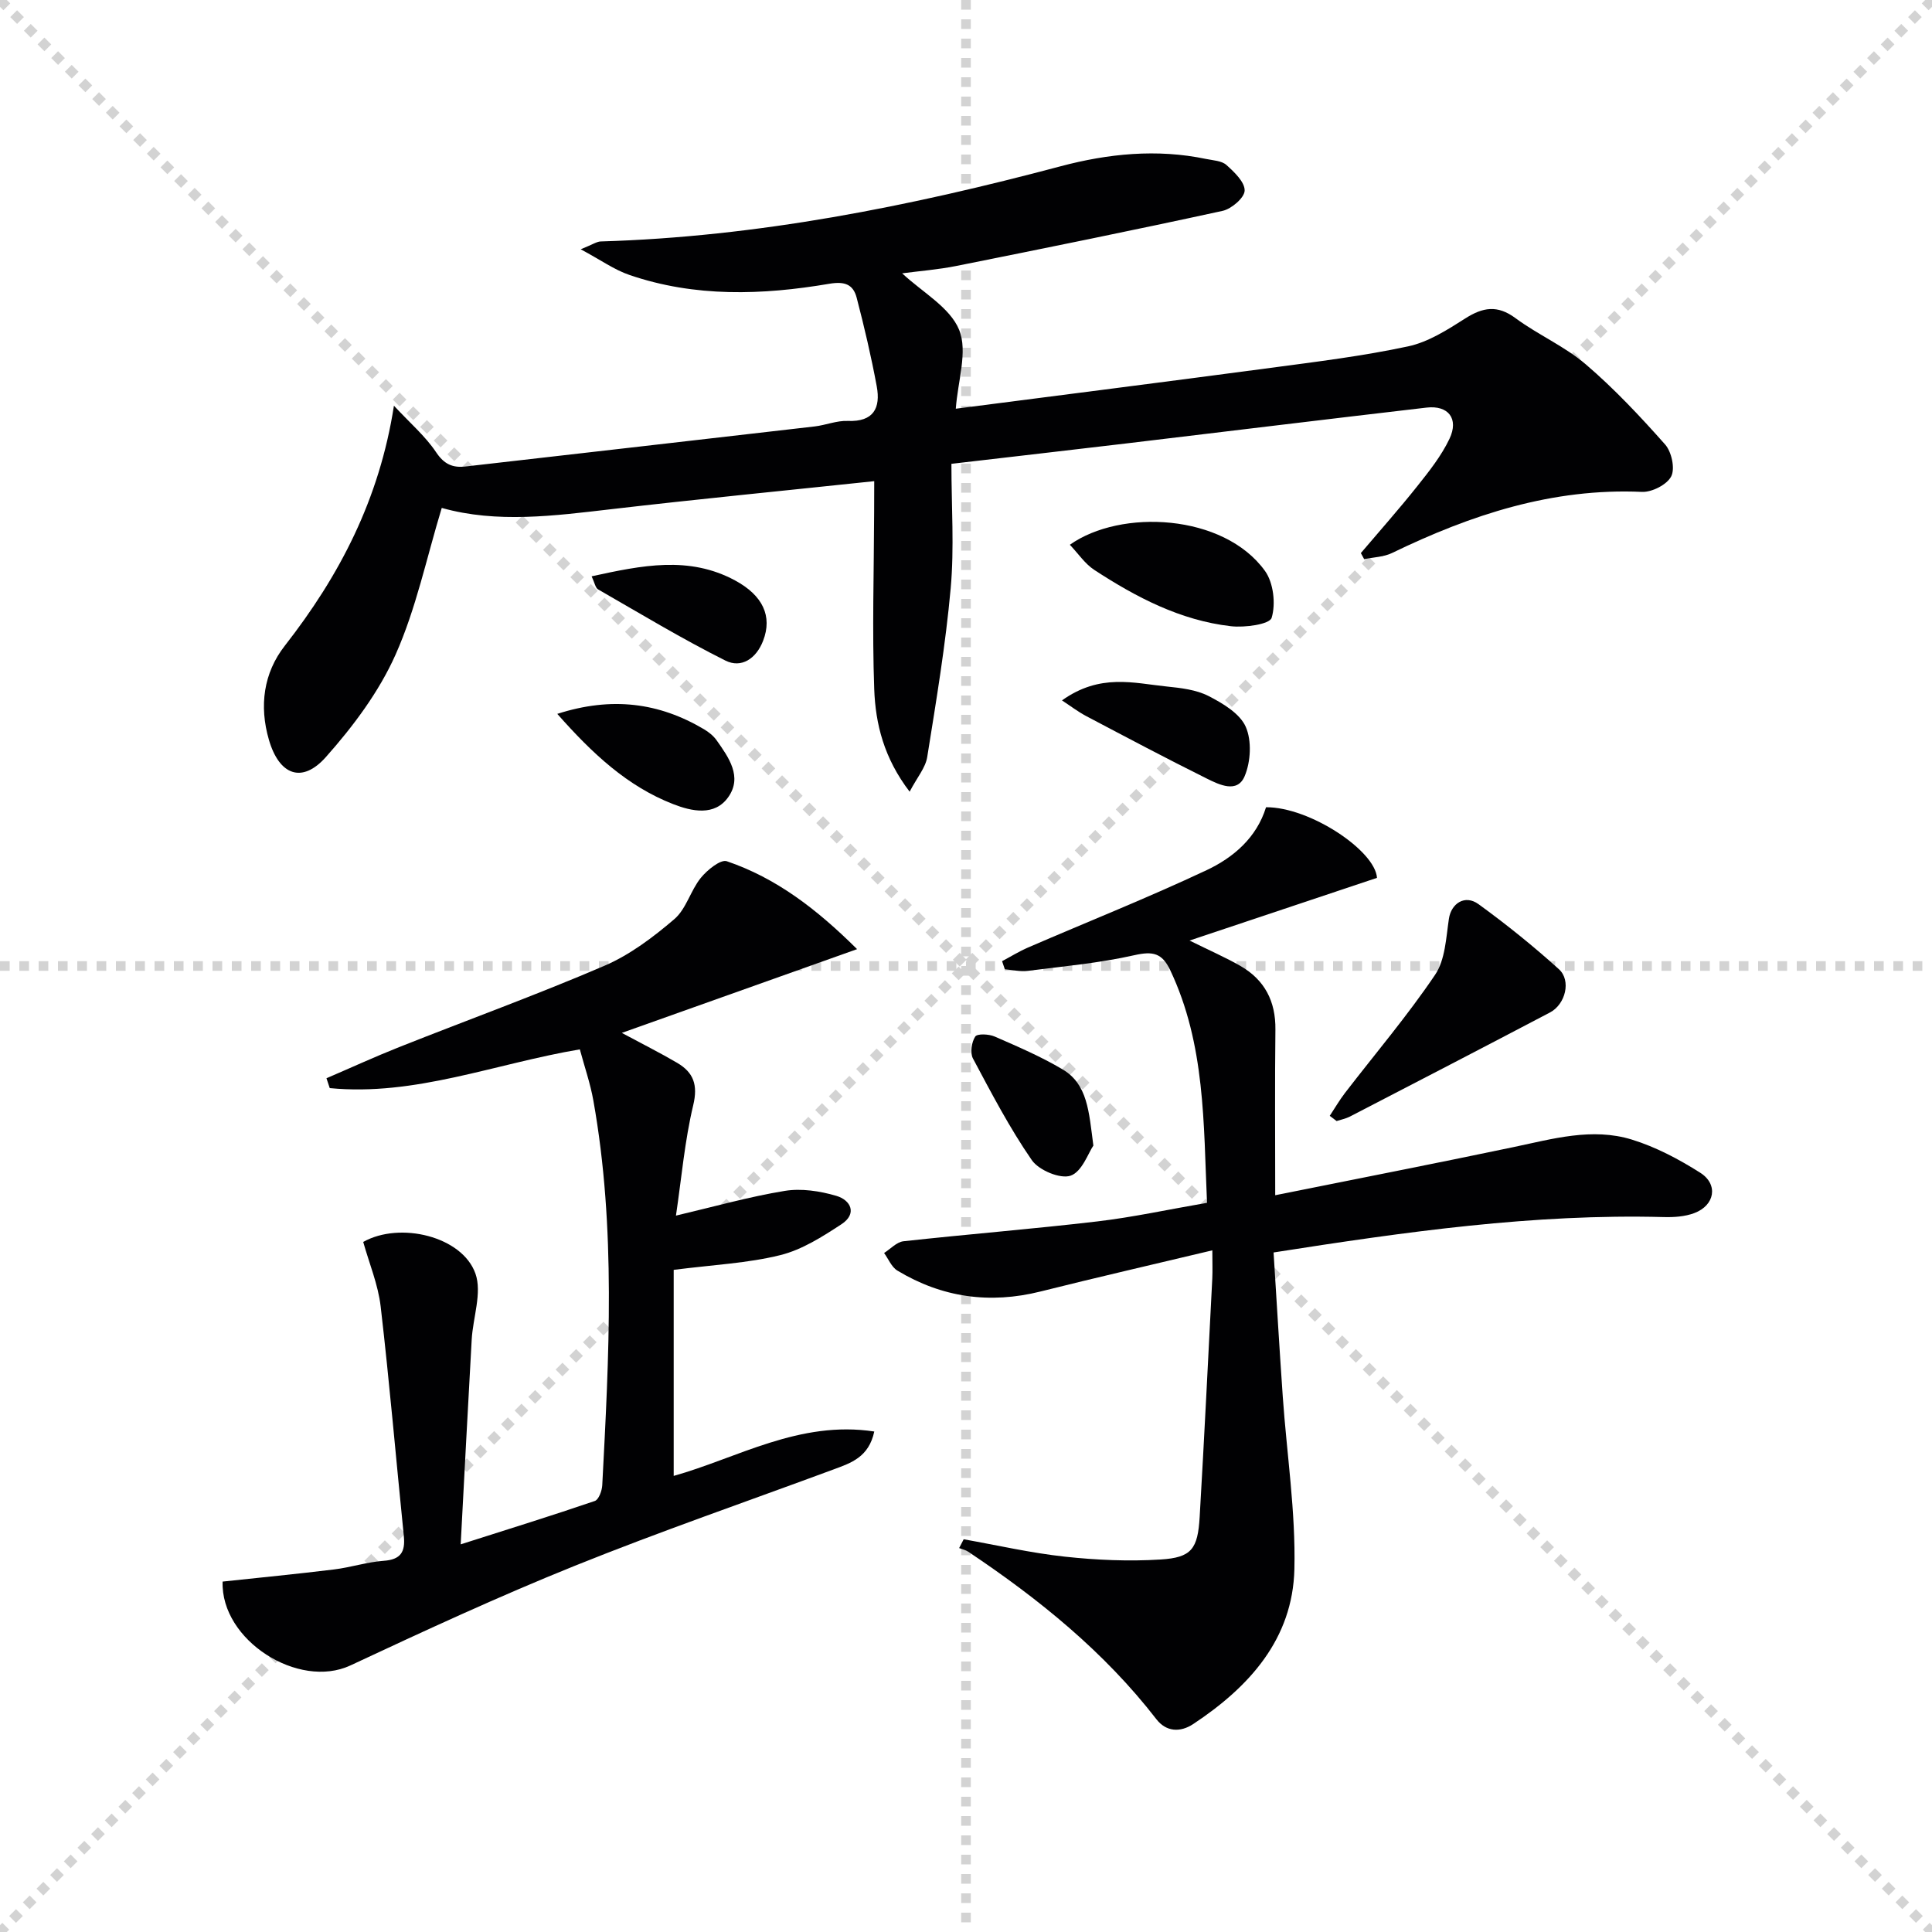
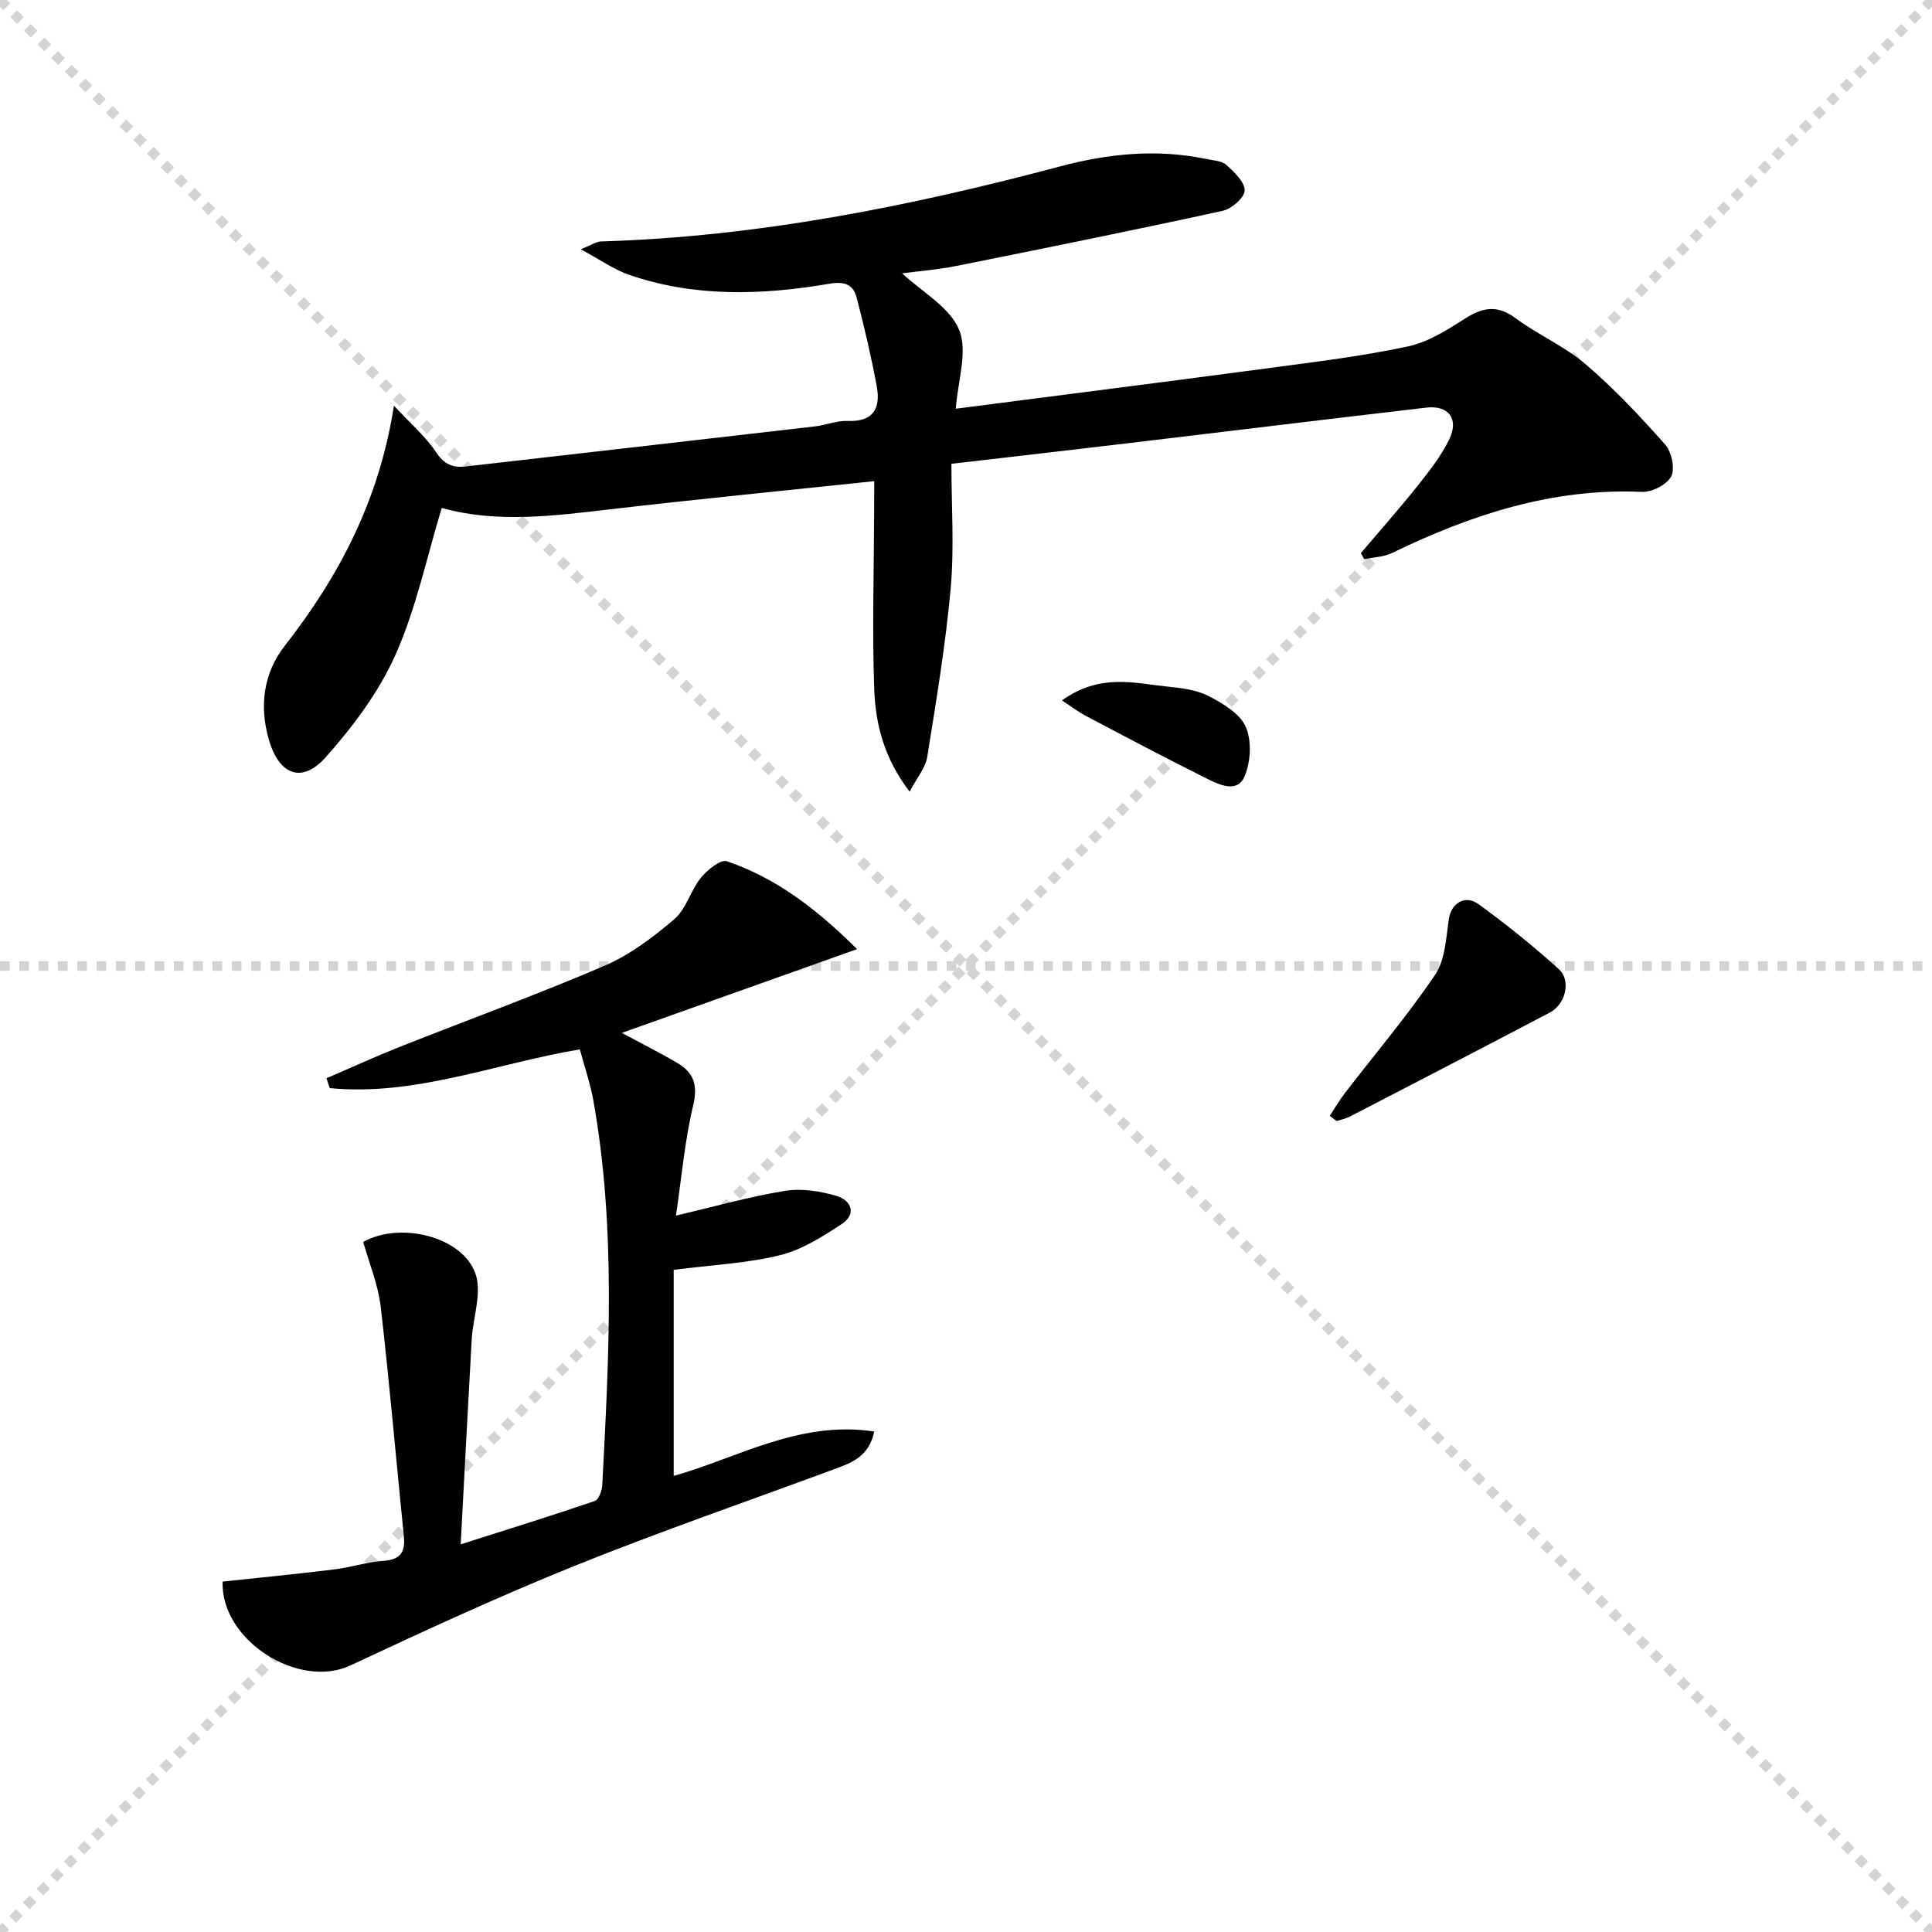
<svg xmlns="http://www.w3.org/2000/svg" enable-background="new 0 0 400 400" viewBox="0 0 400 400">
  <g stroke="lightgray" stroke-dasharray="1,1" stroke-width="1" transform="scale(2, 2)">
    <line x1="0" y1="0" x2="200" y2="200" />
    <line x1="200" y1="0" x2="0" y2="200" />
-     <line x1="100" y1="0" x2="100" y2="200" />
    <line x1="0" y1="100" x2="200" y2="100" />
  </g>
  <g fill="#010103">
    <path d="m181 99.62c-18.71 1.98-36.54 3.72-54.34 5.79-11.9 1.38-23.76 2.97-35.2-.25-3.15 10.35-5.31 20.84-9.57 30.39-3.43 7.7-8.77 14.83-14.42 21.19-4.96 5.58-9.68 3.73-11.8-3.59-2.03-6.99-1.11-13.83 3.3-19.46 11.32-14.49 19.57-30.27 22.59-49.69 3.37 3.63 6.52 6.32 8.73 9.63 1.68 2.52 3.46 3.26 6.12 2.95 24.09-2.76 48.17-5.5 72.26-8.29 2.3-.27 4.59-1.24 6.85-1.14 5.36.22 6.83-2.69 6-7.17-1.14-6.15-2.57-12.26-4.15-18.32-.71-2.74-2.42-3.46-5.66-2.91-13.88 2.36-27.83 2.83-41.41-1.83-3.11-1.06-5.89-3.07-10.07-5.31 2.5-1 3.32-1.6 4.15-1.62 32.43-.96 63.96-7.25 95.19-15.56 9.85-2.62 19.96-3.65 30.13-1.52 1.45.3 3.23.36 4.22 1.25 1.64 1.47 3.82 3.54 3.77 5.31-.04 1.48-2.73 3.79-4.58 4.19-18.3 3.99-36.67 7.71-55.04 11.39-3.83.77-7.76 1.07-11.29 1.54 4.19 3.92 9.9 7.04 11.8 11.7 1.83 4.5-.29 10.6-.69 16.33 21.5-2.78 43.36-5.55 65.2-8.46 9.52-1.27 19.08-2.44 28.45-4.45 4.17-.89 8.12-3.42 11.81-5.77 3.67-2.34 6.67-2.85 10.42-.07 4.65 3.44 10.15 5.81 14.52 9.54 5.91 5.05 11.28 10.78 16.45 16.61 1.34 1.51 2.1 4.97 1.27 6.6-.86 1.71-3.99 3.31-6.06 3.22-18.53-.83-35.39 4.73-51.74 12.65-1.73.84-3.84.87-5.77 1.28-.23-.42-.46-.84-.69-1.26 3.91-4.61 7.93-9.13 11.69-13.86 2.46-3.09 4.98-6.27 6.66-9.8 1.98-4.17-.24-6.99-4.76-6.46-20.79 2.42-41.56 4.96-62.33 7.44-11.86 1.41-23.72 2.76-36.03 4.2 0 8.84.61 17.36-.15 25.76-1.05 11.7-3 23.34-4.86 34.95-.35 2.21-2.09 4.21-3.64 7.17-5.32-6.95-7.07-14.03-7.33-21.22-.44-12.14-.06-24.31-.02-36.47.02-1.81.02-3.61.02-6.6z" />
-     <path d="m199.52 318.69c6.98 1.24 13.92 2.84 20.95 3.6 6.55.71 13.23 1 19.8.59 6.43-.4 7.72-2.16 8.11-8.84.96-16.43 1.76-32.87 2.61-49.31.08-1.65.01-3.3.01-5.86-12.2 2.91-23.92 5.6-35.57 8.52-10.52 2.63-20.4 1.25-29.64-4.33-1.21-.73-1.85-2.41-2.75-3.64 1.33-.84 2.6-2.27 4.01-2.43 13.37-1.47 26.79-2.54 40.15-4.11 7.39-.87 14.69-2.47 22.7-3.85-.73-16.37-.33-32.78-7.61-48.15-1.7-3.58-3.6-3.98-7.42-3.12-7.25 1.64-14.72 2.31-22.12 3.25-1.53.19-3.14-.2-4.71-.33-.19-.56-.38-1.12-.57-1.68 1.79-.95 3.53-2.03 5.38-2.83 12.33-5.33 24.82-10.3 36.96-16.01 5.55-2.61 10.36-6.72 12.31-13.03 9.06-.05 22.61 8.99 22.97 14.62-12.66 4.24-25.17 8.42-38.81 12.98 4.29 2.12 7.48 3.51 10.49 5.23 5.05 2.89 7.36 7.32 7.29 13.21-.13 10.96-.04 21.92-.04 34.29 16.9-3.4 33.1-6.56 49.26-9.95 8.16-1.71 16.35-4.11 24.58-1.57 4.96 1.53 9.74 4.06 14.15 6.86 3.8 2.41 3.04 6.76-1.23 8.36-1.95.73-4.22.88-6.34.82-26.9-.71-53.38 3.04-80.76 7.33.63 10 1.21 19.9 1.9 29.8.83 11.92 2.69 23.86 2.41 35.75-.34 14.49-9.34 24.4-20.94 32.08-2.71 1.79-5.6 1.62-7.62-.98-10.83-14-24.37-24.93-38.96-34.69-.55-.37-1.25-.51-1.89-.76.31-.63.62-1.23.94-1.82z" />
    <path d="m139.48 262.91v42.66c13.12-3.67 26.04-11.56 41.53-9.19-1.14 5.33-4.83 6.51-8.38 7.83-17.9 6.63-35.97 12.86-53.67 19.99-15.69 6.32-31.08 13.44-46.41 20.61-10.73 5.01-26.87-5.19-26.46-17.36 7.66-.82 15.37-1.57 23.05-2.51 3.45-.42 6.84-1.54 10.29-1.79 3.54-.25 4.51-1.84 4.18-5.11-1.61-15.86-2.96-31.74-4.8-47.57-.53-4.53-2.37-8.9-3.61-13.34 7.58-4.27 20.51-1.18 23.24 6.57 1.39 3.97-.52 9.06-.78 13.65-.78 13.74-1.48 27.48-2.28 42.39 10.2-3.25 19.03-5.99 27.77-8.98.81-.28 1.48-2.11 1.54-3.25 1.39-26.59 2.88-53.2-1.84-79.65-.63-3.54-1.83-6.99-2.8-10.6-17.57 2.96-34.11 9.74-51.78 8.02-.23-.68-.45-1.36-.68-2.04 5.01-2.15 9.97-4.43 15.03-6.44 14.18-5.63 28.54-10.84 42.55-16.86 5.25-2.26 10.07-5.9 14.45-9.65 2.45-2.09 3.35-5.91 5.47-8.53 1.32-1.63 4.1-3.89 5.39-3.45 10.18 3.47 18.52 9.81 26.97 18.2-16.86 6-32.48 11.57-48.71 17.34 4.33 2.33 7.97 4.15 11.46 6.2 3.38 1.99 4.34 4.55 3.32 8.79-1.76 7.37-2.41 15-3.57 22.84 7.87-1.85 15.13-3.91 22.53-5.12 3.42-.56 7.27.03 10.65 1.02 3.05.89 4.38 3.72 1.09 5.88-3.95 2.59-8.18 5.29-12.67 6.4-6.72 1.67-13.76 1.99-22.07 3.05z" />
    <path d="m275.31 231.02c1.05-1.58 2-3.23 3.15-4.73 6.26-8.13 12.93-15.98 18.66-24.47 2.1-3.1 2.27-7.64 2.86-11.6.47-3.15 3.29-5.08 6.12-3.03 5.78 4.19 11.36 8.69 16.65 13.47 2.6 2.35 1.37 7.28-1.86 8.97-13.77 7.23-27.58 14.39-41.4 21.54-.85.44-1.83.63-2.76.93-.47-.35-.95-.71-1.42-1.08z" />
-     <path d="m221.5 112.79c10.52-7.47 31.83-6.45 40.39 5.4 1.77 2.45 2.27 6.83 1.39 9.72-.41 1.36-5.58 2.07-8.44 1.74-10.46-1.2-19.62-6-28.3-11.67-1.93-1.27-3.32-3.39-5.04-5.19z" />
+     <path d="m221.5 112.79z" />
    <path d="m219.87 145.01c7.89-5.63 14.84-3.58 21.66-2.88 2.94.3 6.1.66 8.66 1.96 2.96 1.52 6.49 3.61 7.72 6.37 1.28 2.88 1.05 7.24-.22 10.24-1.52 3.61-5.26 1.77-7.84.49-8.4-4.17-16.69-8.57-24.98-12.94-1.74-.93-3.33-2.15-5-3.24z" />
-     <path d="m115.38 147.8c11.29-3.63 21.07-2.33 30.37 3.18.98.58 1.96 1.36 2.61 2.28 2.52 3.56 5.38 7.57 2.43 11.76-2.83 4.02-7.58 2.96-11.43 1.46-9.5-3.7-16.74-10.48-23.98-18.68z" />
-     <path d="m122.49 119.32c10.44-2.28 20.15-4.29 29.69.85 5.76 3.11 7.77 7.41 5.82 12.48-1.43 3.72-4.51 5.77-7.82 4.11-8.99-4.5-17.62-9.72-26.35-14.73-.57-.33-.71-1.37-1.34-2.71z" />
-     <path d="m226.37 237.18c-1.04 1.5-2.34 5.41-4.71 6.23-2.13.74-6.58-1.12-8.03-3.21-4.6-6.65-8.37-13.89-12.19-21.05-.62-1.17-.29-3.38.47-4.54.42-.64 2.83-.53 4.02-.01 4.77 2.08 9.59 4.15 14.06 6.8 5.2 3.08 5.45 8.71 6.38 15.78z" />
  </g>
</svg>